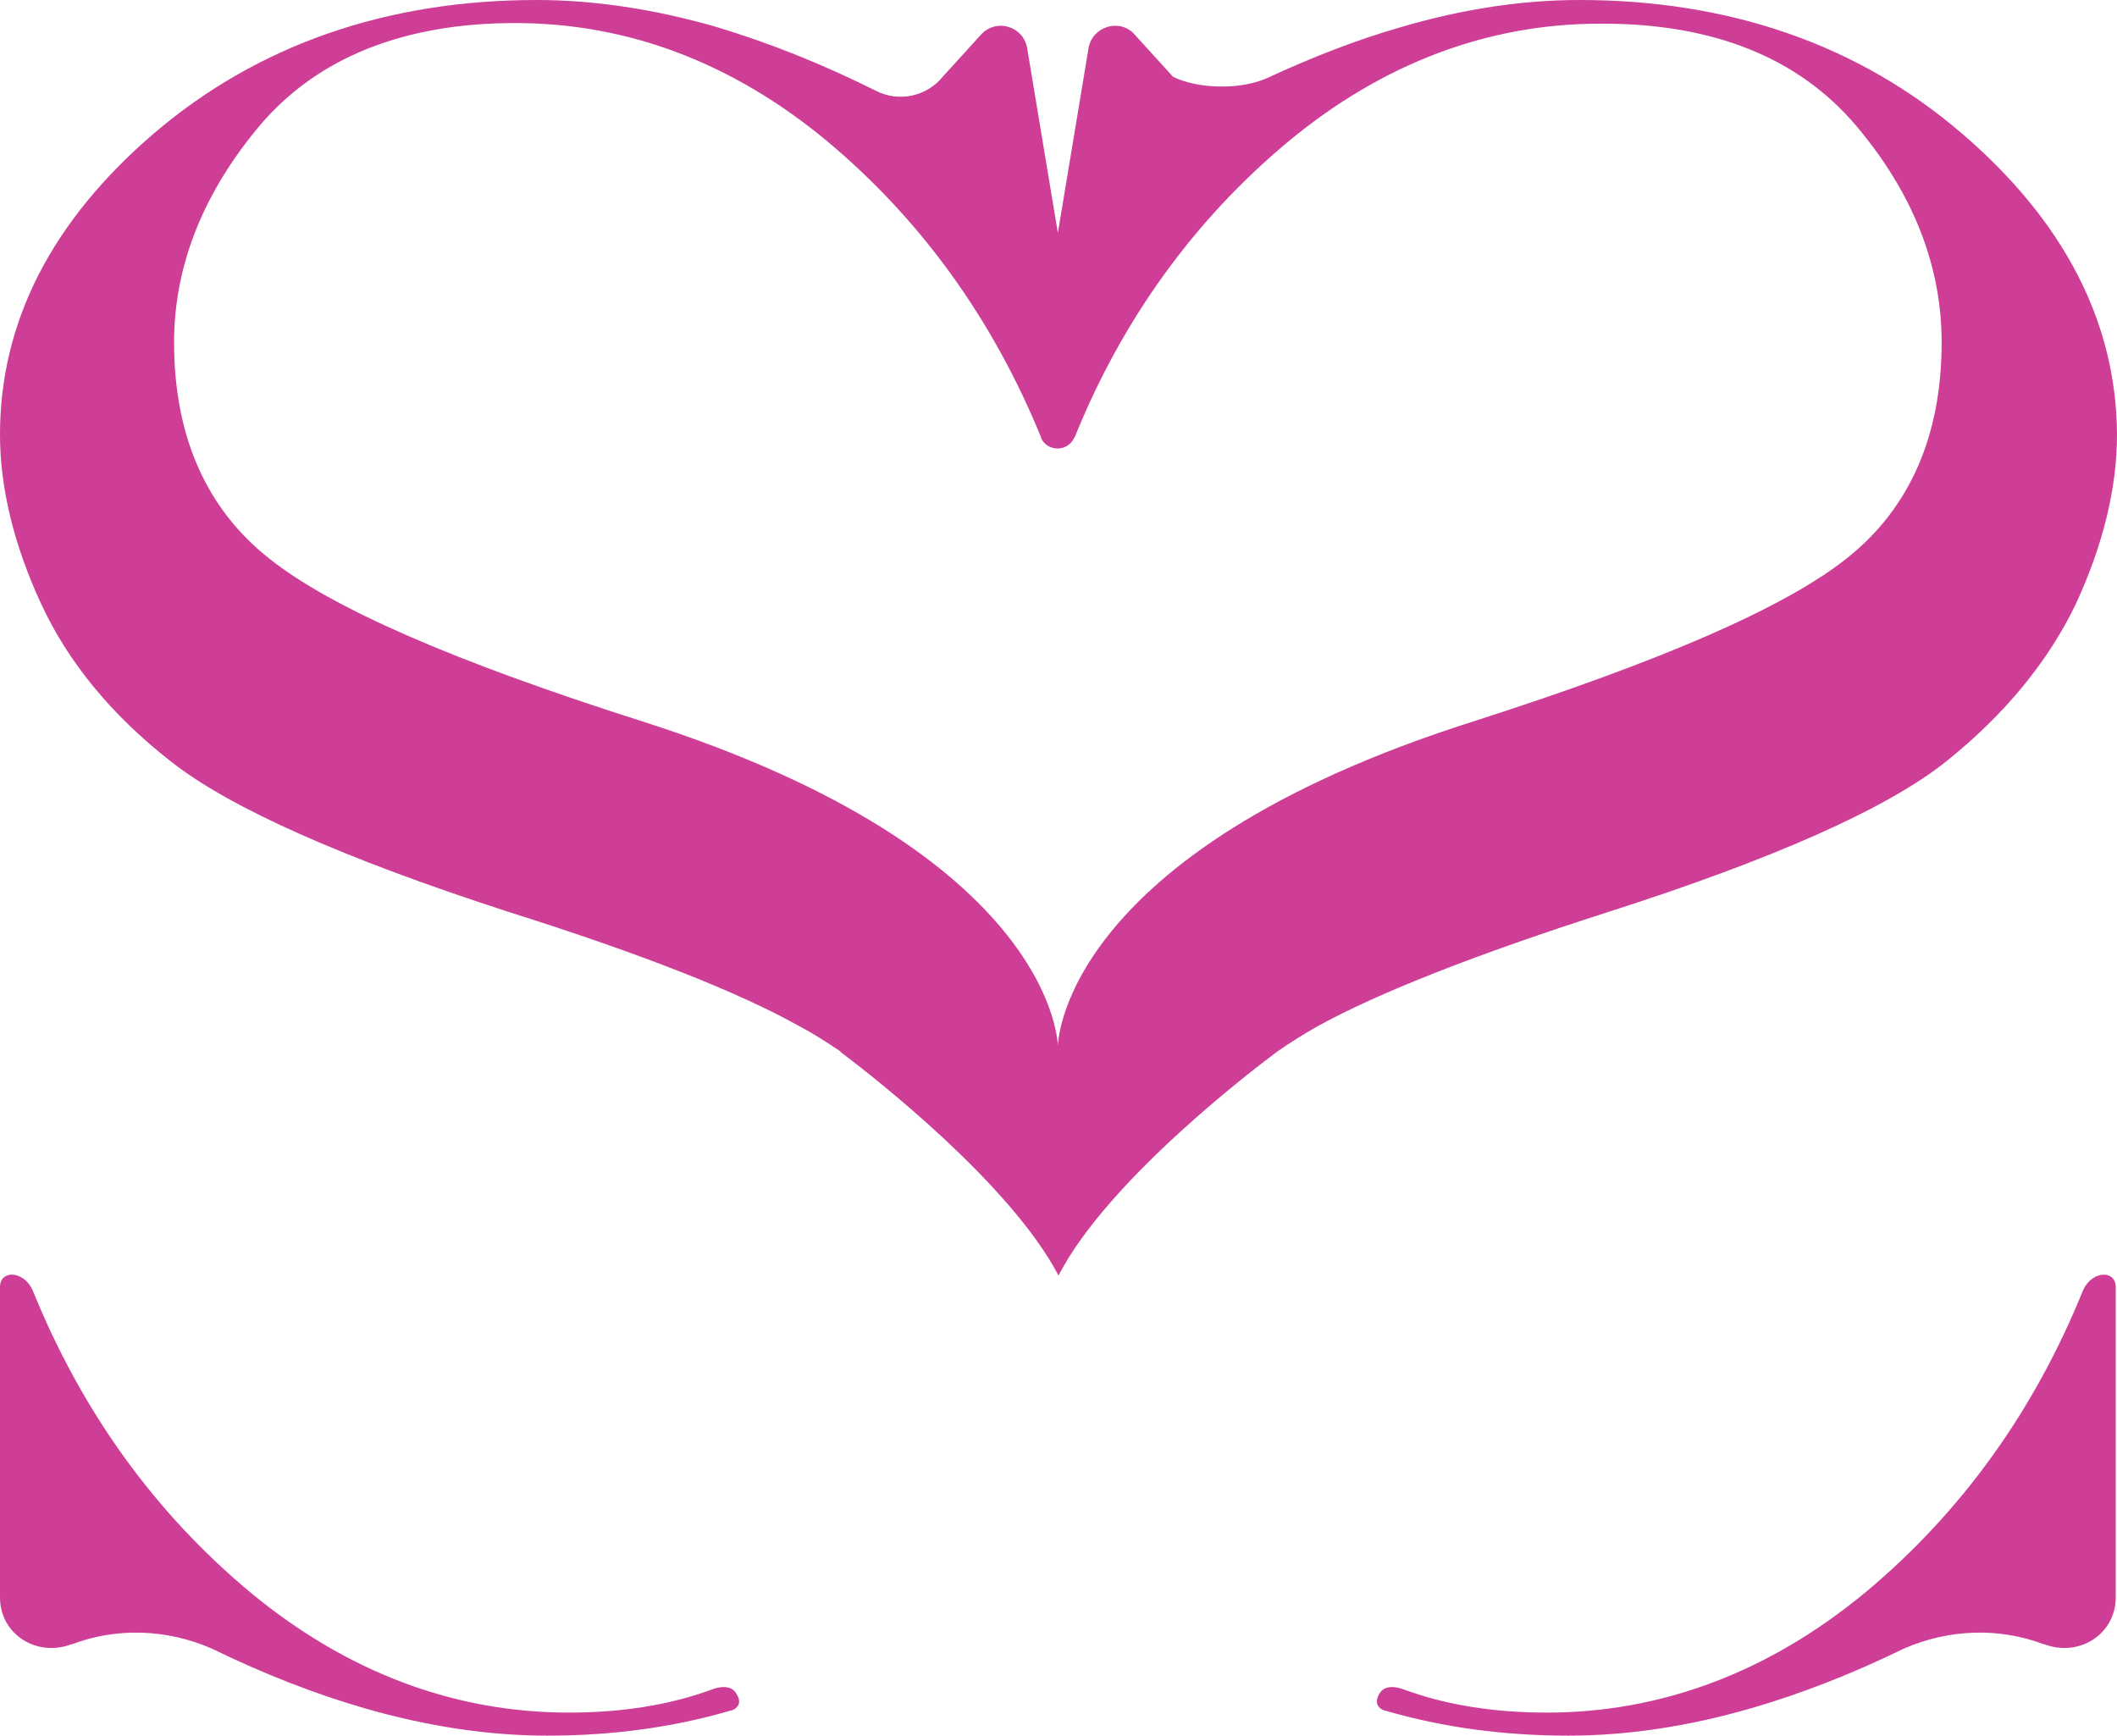
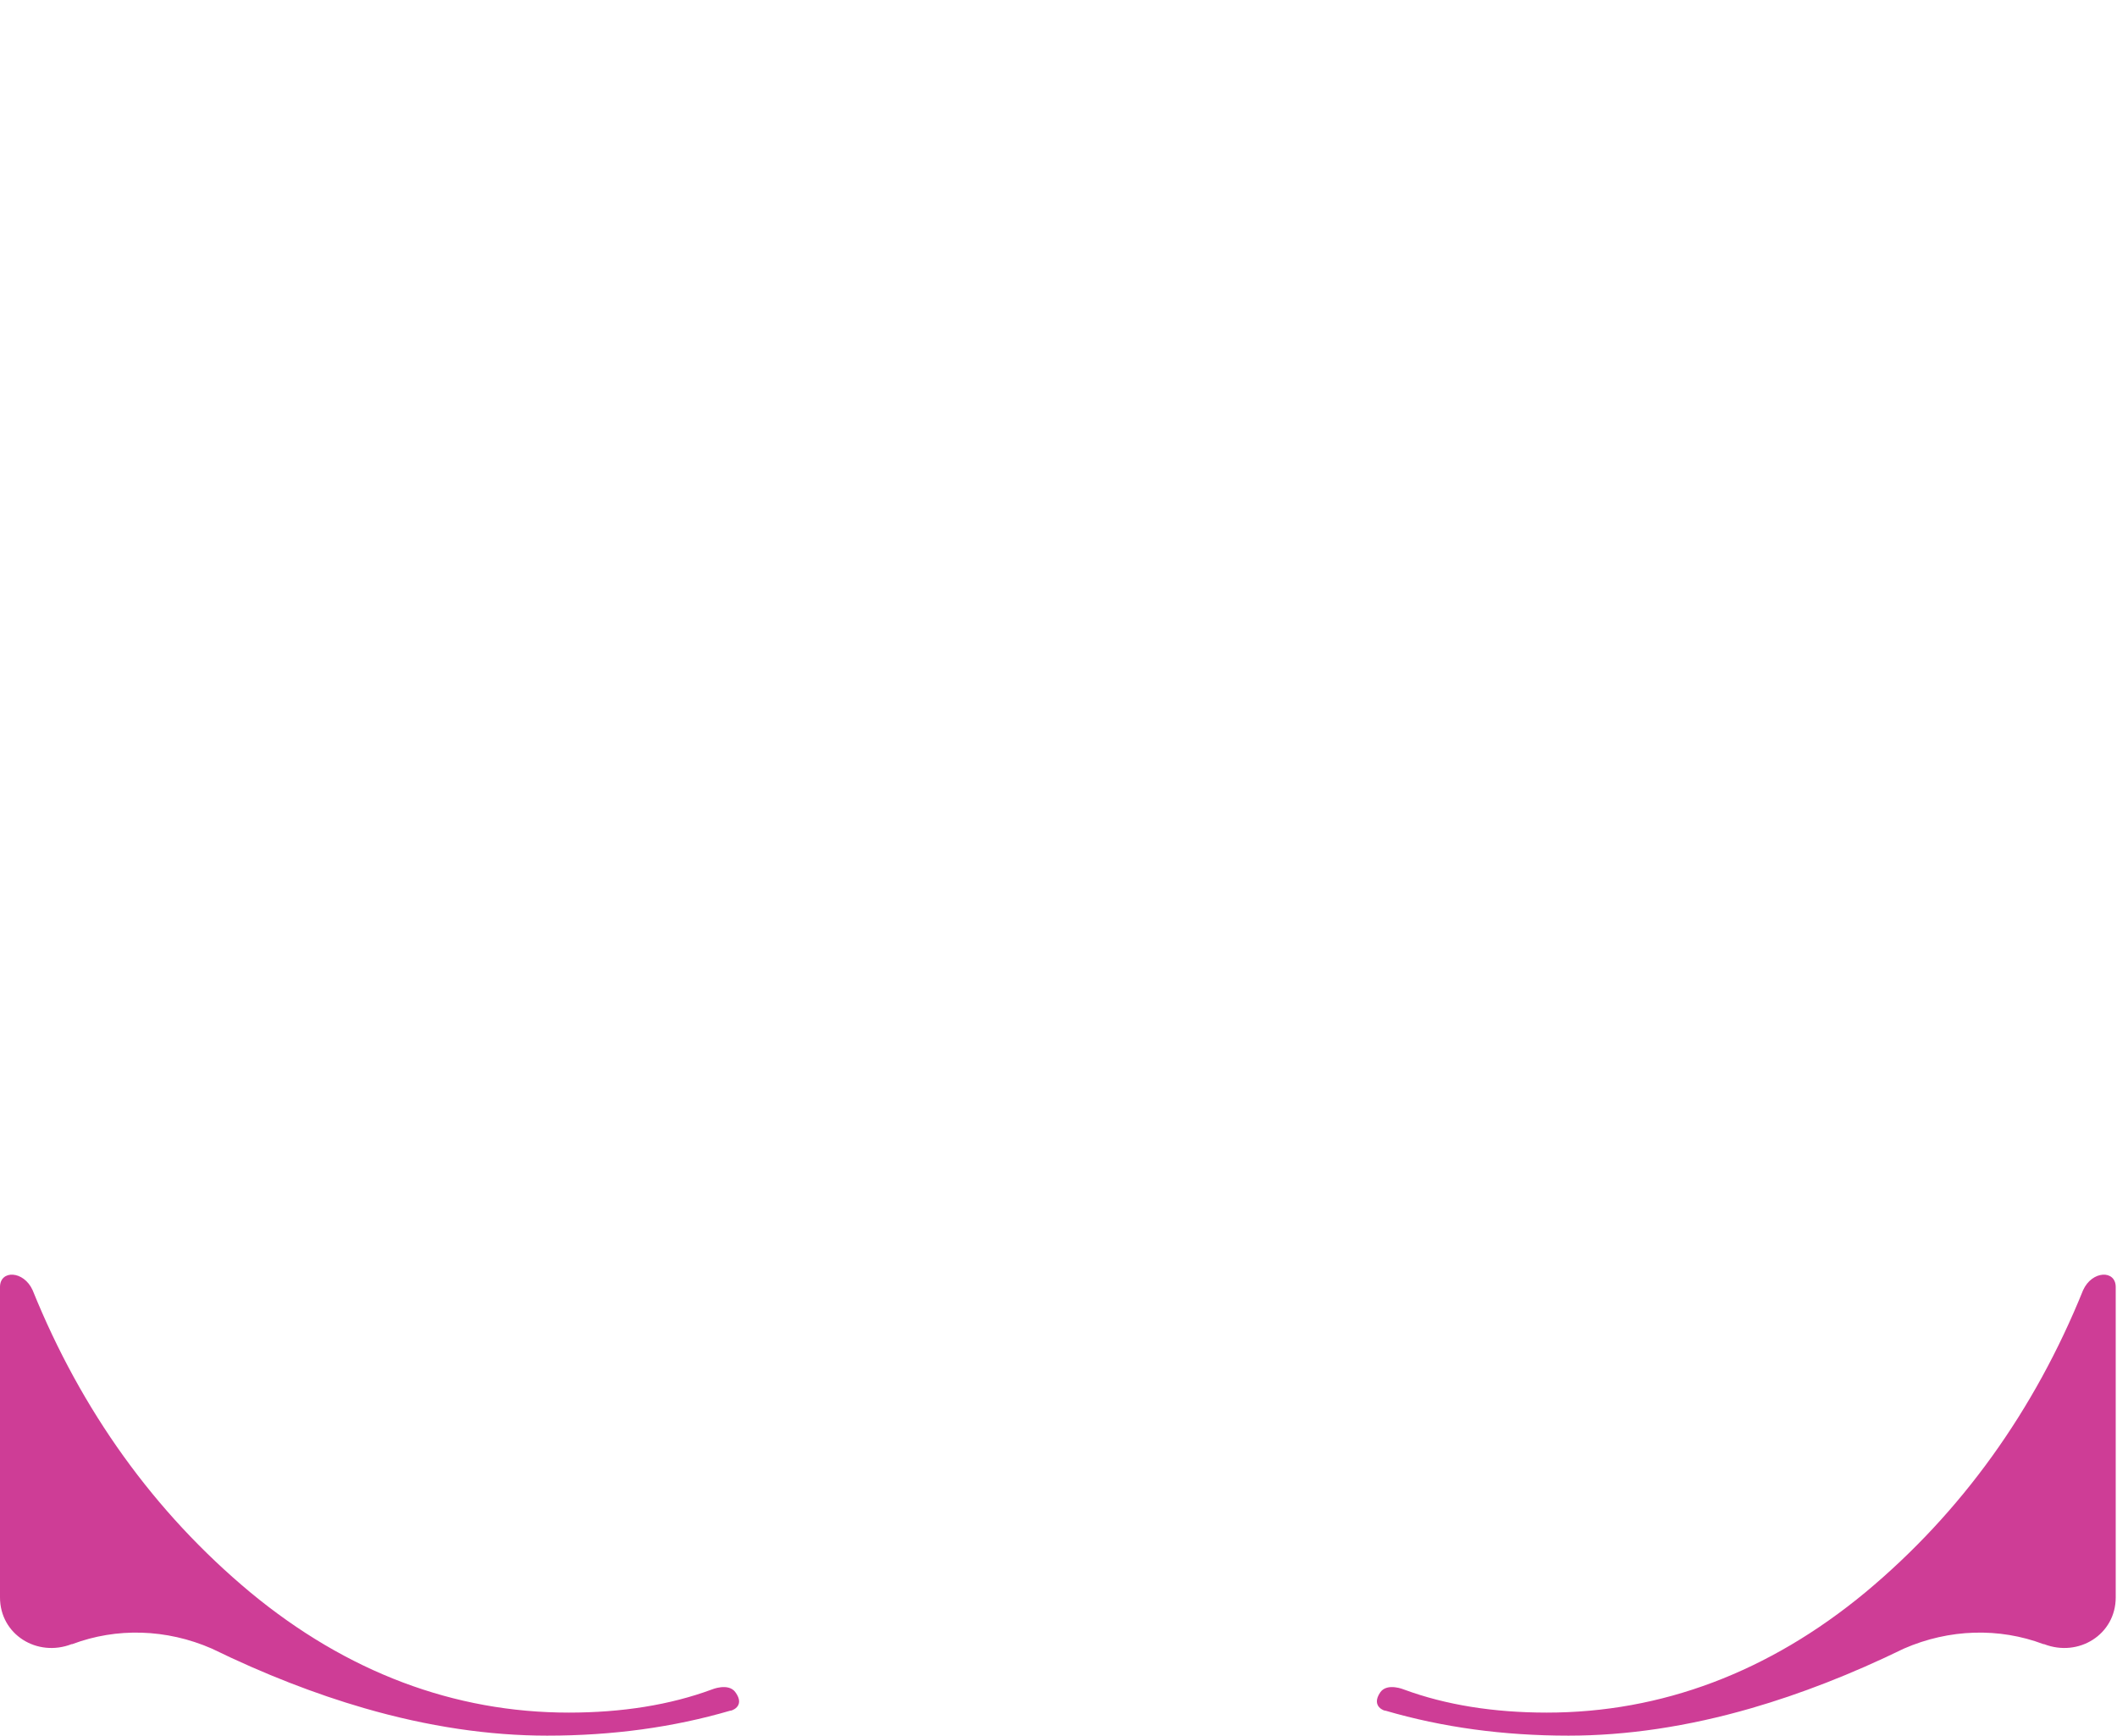
<svg xmlns="http://www.w3.org/2000/svg" version="1.1" id="Layer_1" x="0px" y="0px" viewBox="0 0 330.8 271.2" style="enable-background:new 0 0 330.8 271.2;" xml:space="preserve">
  <style type="text/css">
	.st0{fill:#CE3D96;}
</style>
  <g>
    <path id="XMLID_58_" class="st0" d="M114.9,264.4c-1.1-1.5-3.7-0.4-3.7-0.4c-6.5,2.4-14,3.6-22.3,3.6c-17.9,0-34.7-6.3-49.8-18.8   c-15-12.5-26.4-28.4-34-47.2c-1.4-3.1-5.1-3.2-5.1-0.5v48.5c0,5.8,5.8,9.4,11.2,7.3h0.1c6.9-2.6,14.7-2.4,21.8,0.7l0,0   c8.2,4,16.2,7.1,23.8,9.3c10,2.9,19.6,4.3,28.6,4.3c10.2,0,19.7-1.3,28.6-3.9C114.1,267.4,116.6,266.7,114.9,264.4z" />
    <path id="XMLID_57_" class="st0" d="M215.7,264.4c1.1-1.5,3.7-0.4,3.7-0.4c6.5,2.4,14,3.6,22.3,3.6c17.9,0,34.7-6.3,49.8-18.8   c15-12.5,26.4-28.4,34-47.2c1.4-3.1,5.1-3.2,5.1-0.5v48.5c0,5.8-5.8,9.4-11.2,7.3h-0.1c-6.9-2.6-14.7-2.4-21.8,0.7l0,0   c-8.2,4-16.2,7.1-23.8,9.3c-10,2.9-19.6,4.3-28.6,4.3c-10.2,0-19.7-1.3-28.6-3.9C216.5,267.4,214.1,266.7,215.7,264.4z" />
-     <path class="st0" d="M306.5,20.8C290.4,7,270.3,0,246.8,0c-8.9,0-18.3,1.4-28.1,4.3c-6.6,1.9-13.6,4.6-20.7,7.9   c-4,1.8-10.6,1.8-14.7-0.2l0,0l-6-6.6c-2.3-2.6-6.6-1.3-7.2,2.1l-4.8,28.9l-4.8-28.9c-0.6-3.4-4.8-4.7-7.2-2.1l-6,6.6   c-2.5,3.1-6.9,4-10.4,2.2c-8.6-4.3-17-7.6-25-10C102.2,1.4,92.7,0,83.9,0C60.4,0,40.3,7,24.1,20.8C8.1,34.5,0,50.3,0,67.9   c0,8.4,2.2,17.3,6.4,26.4s11,17.4,20.2,24.6c9.2,7.3,27,15.2,52.9,23.6c20.6,6.5,35.9,12.5,45.5,17.9c2.1,1.1,4.1,2.4,6.2,3.8   l0.3,0.3c5.2,3.9,26.4,20.5,33.9,34.8c7.8-15.1,31.1-32.7,34.2-35c2-1.4,4.1-2.7,6.2-3.9c9.6-5.3,24.9-11.3,45.5-17.9   c25.9-8.3,43.7-16.2,52.9-23.6c9.1-7.3,15.9-15.6,20.2-24.6c4.2-9.1,6.4-18,6.4-26.4C330.7,50.3,322.5,34.5,306.5,20.8z    M288.5,87.3c-9.6,7.6-28.6,15.9-58.2,25.4c-65,20.6-65,50.8-65,50.8s0-30.1-65-50.8C70.8,103.3,51.8,95,42.1,87.3   c-9.9-7.8-14.9-19.2-14.9-33.8c0-11.9,4.5-23.3,13.4-33.9c9-10.6,22.5-16,39.9-16c17.6,0,34,6.2,48.8,18.5   C144,34.4,155.2,50,162.7,68.4c0,0,0,0,0,0.1c1,2.1,4.1,2.1,5.1,0c0,0,0-0.1,0.1-0.1c7.4-18.4,18.7-34,33.3-46.2   C216,9.9,232.5,3.7,250,3.7c17.6-0.1,31,5.3,40,15.9c8.9,10.5,13.4,21.9,13.4,33.9C303.4,68.1,298.4,79.5,288.5,87.3z" />
  </g>
</svg>